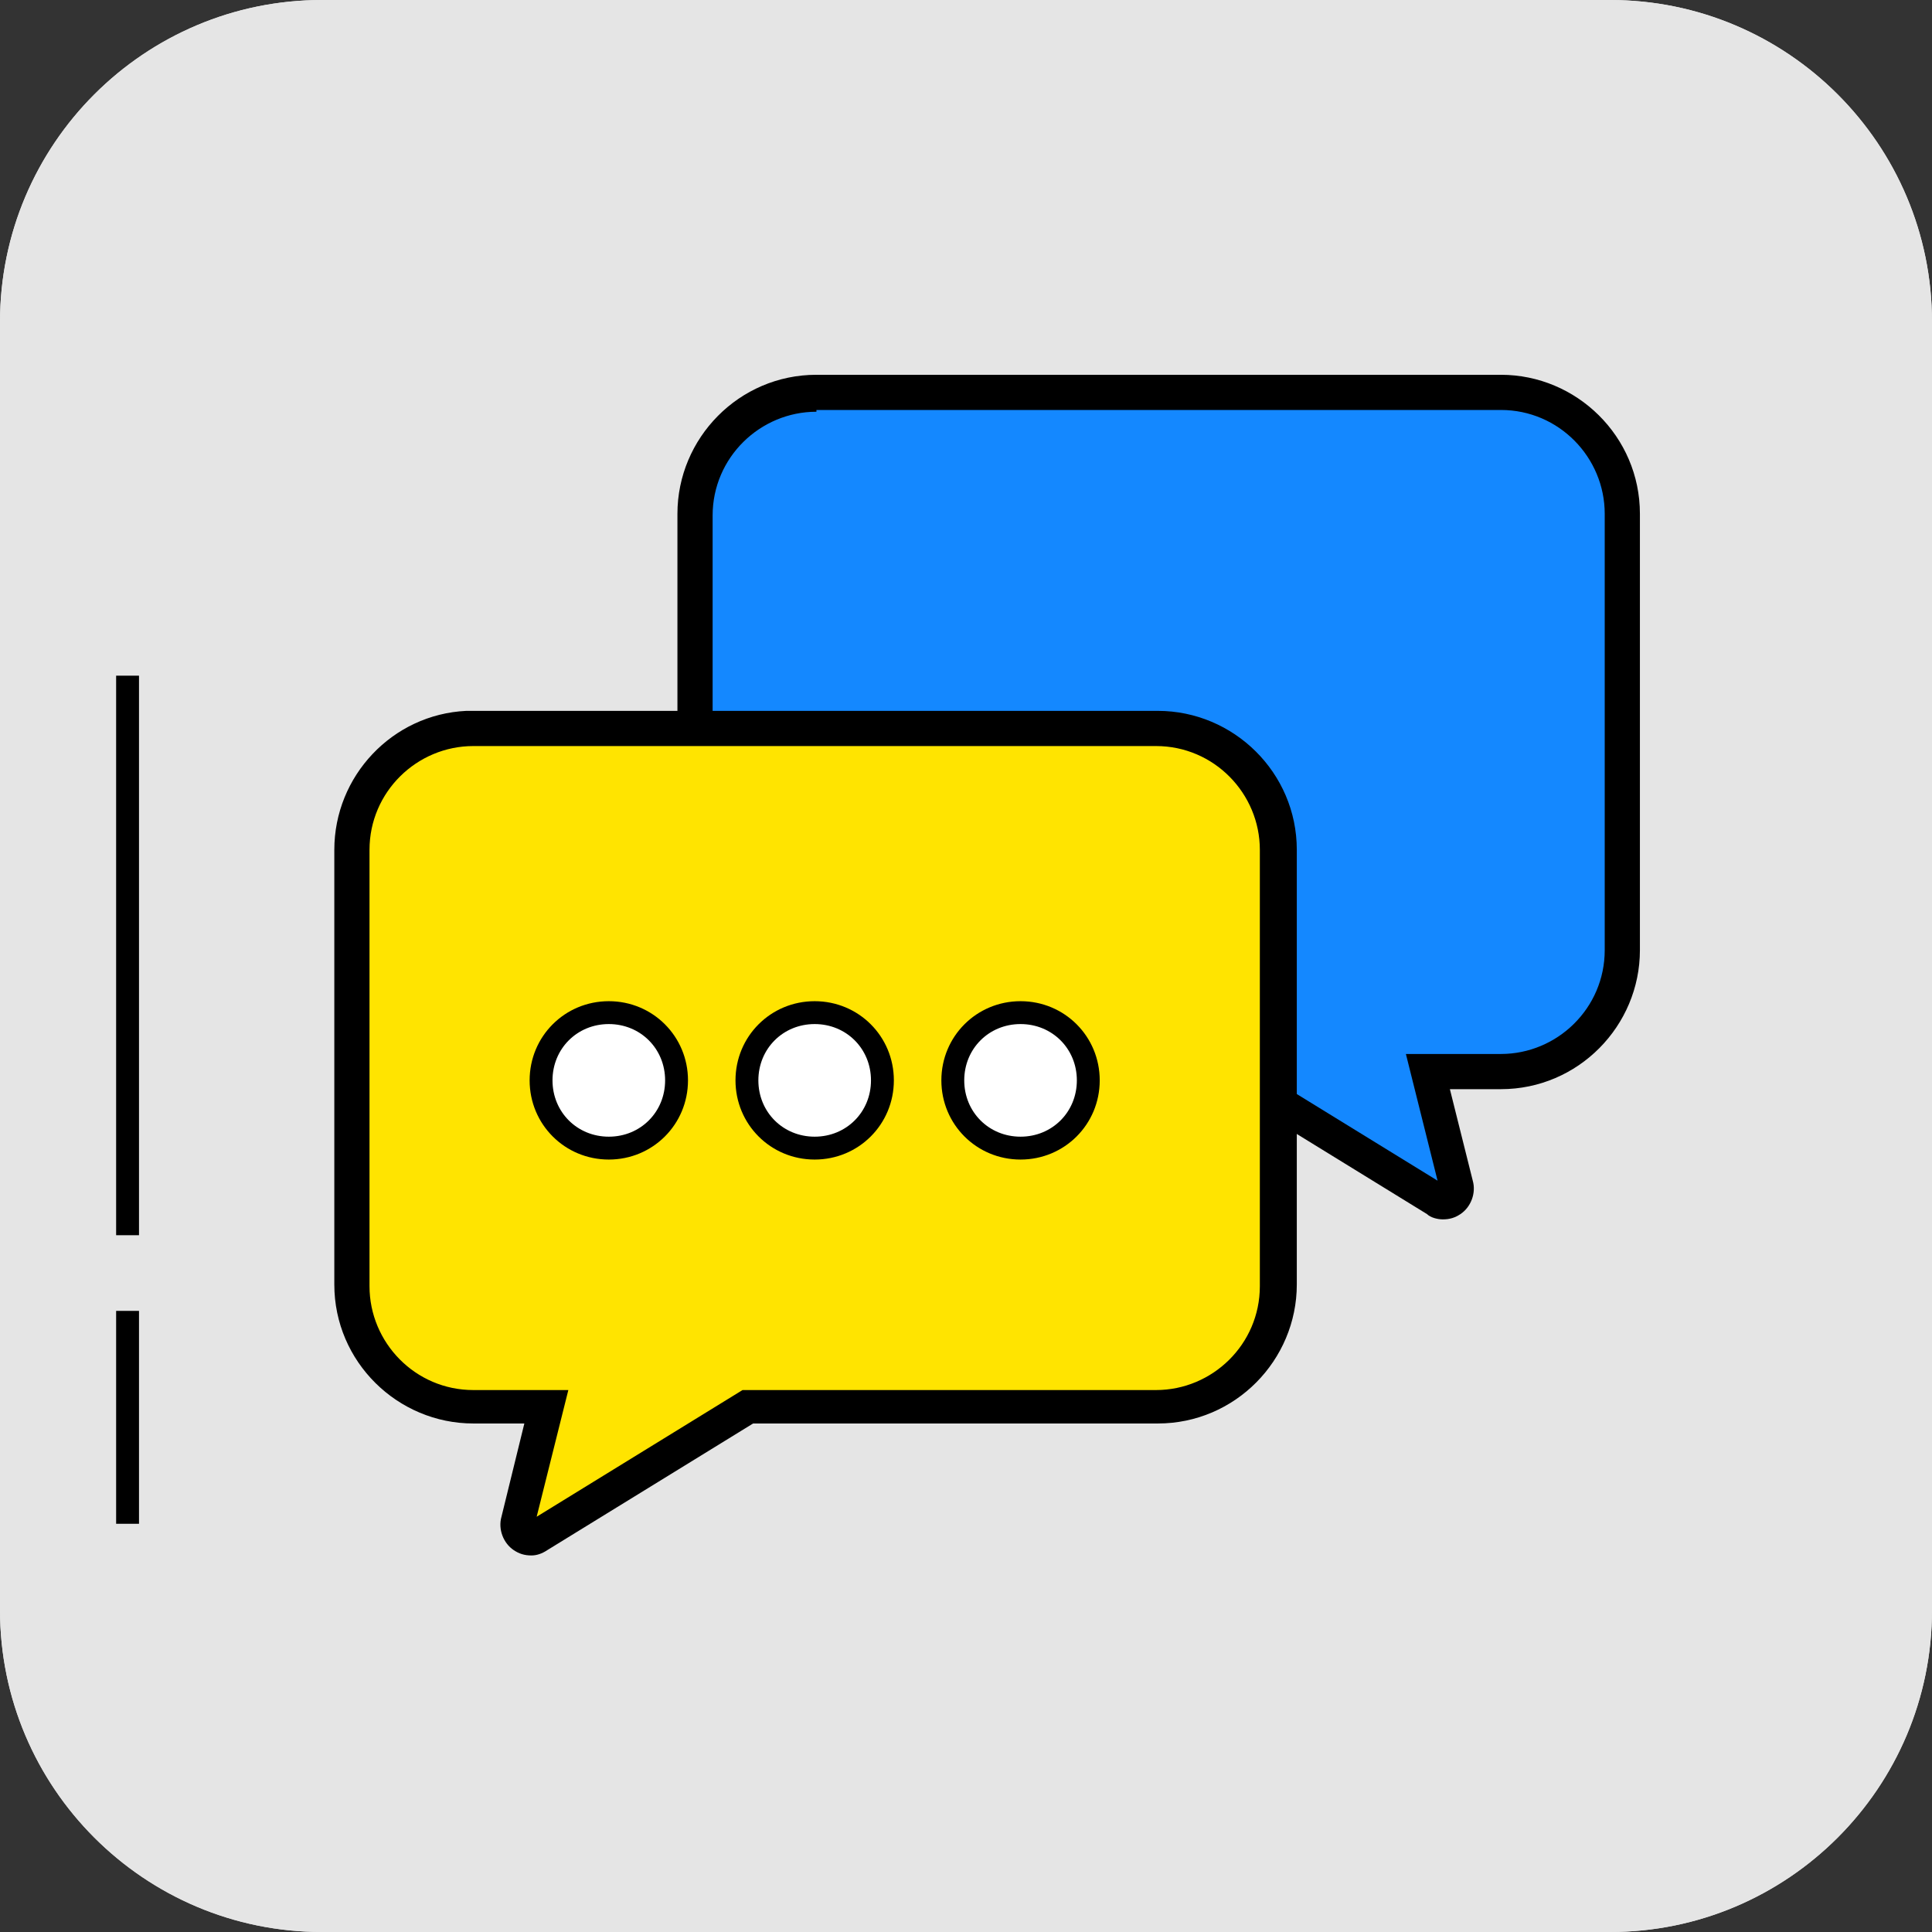
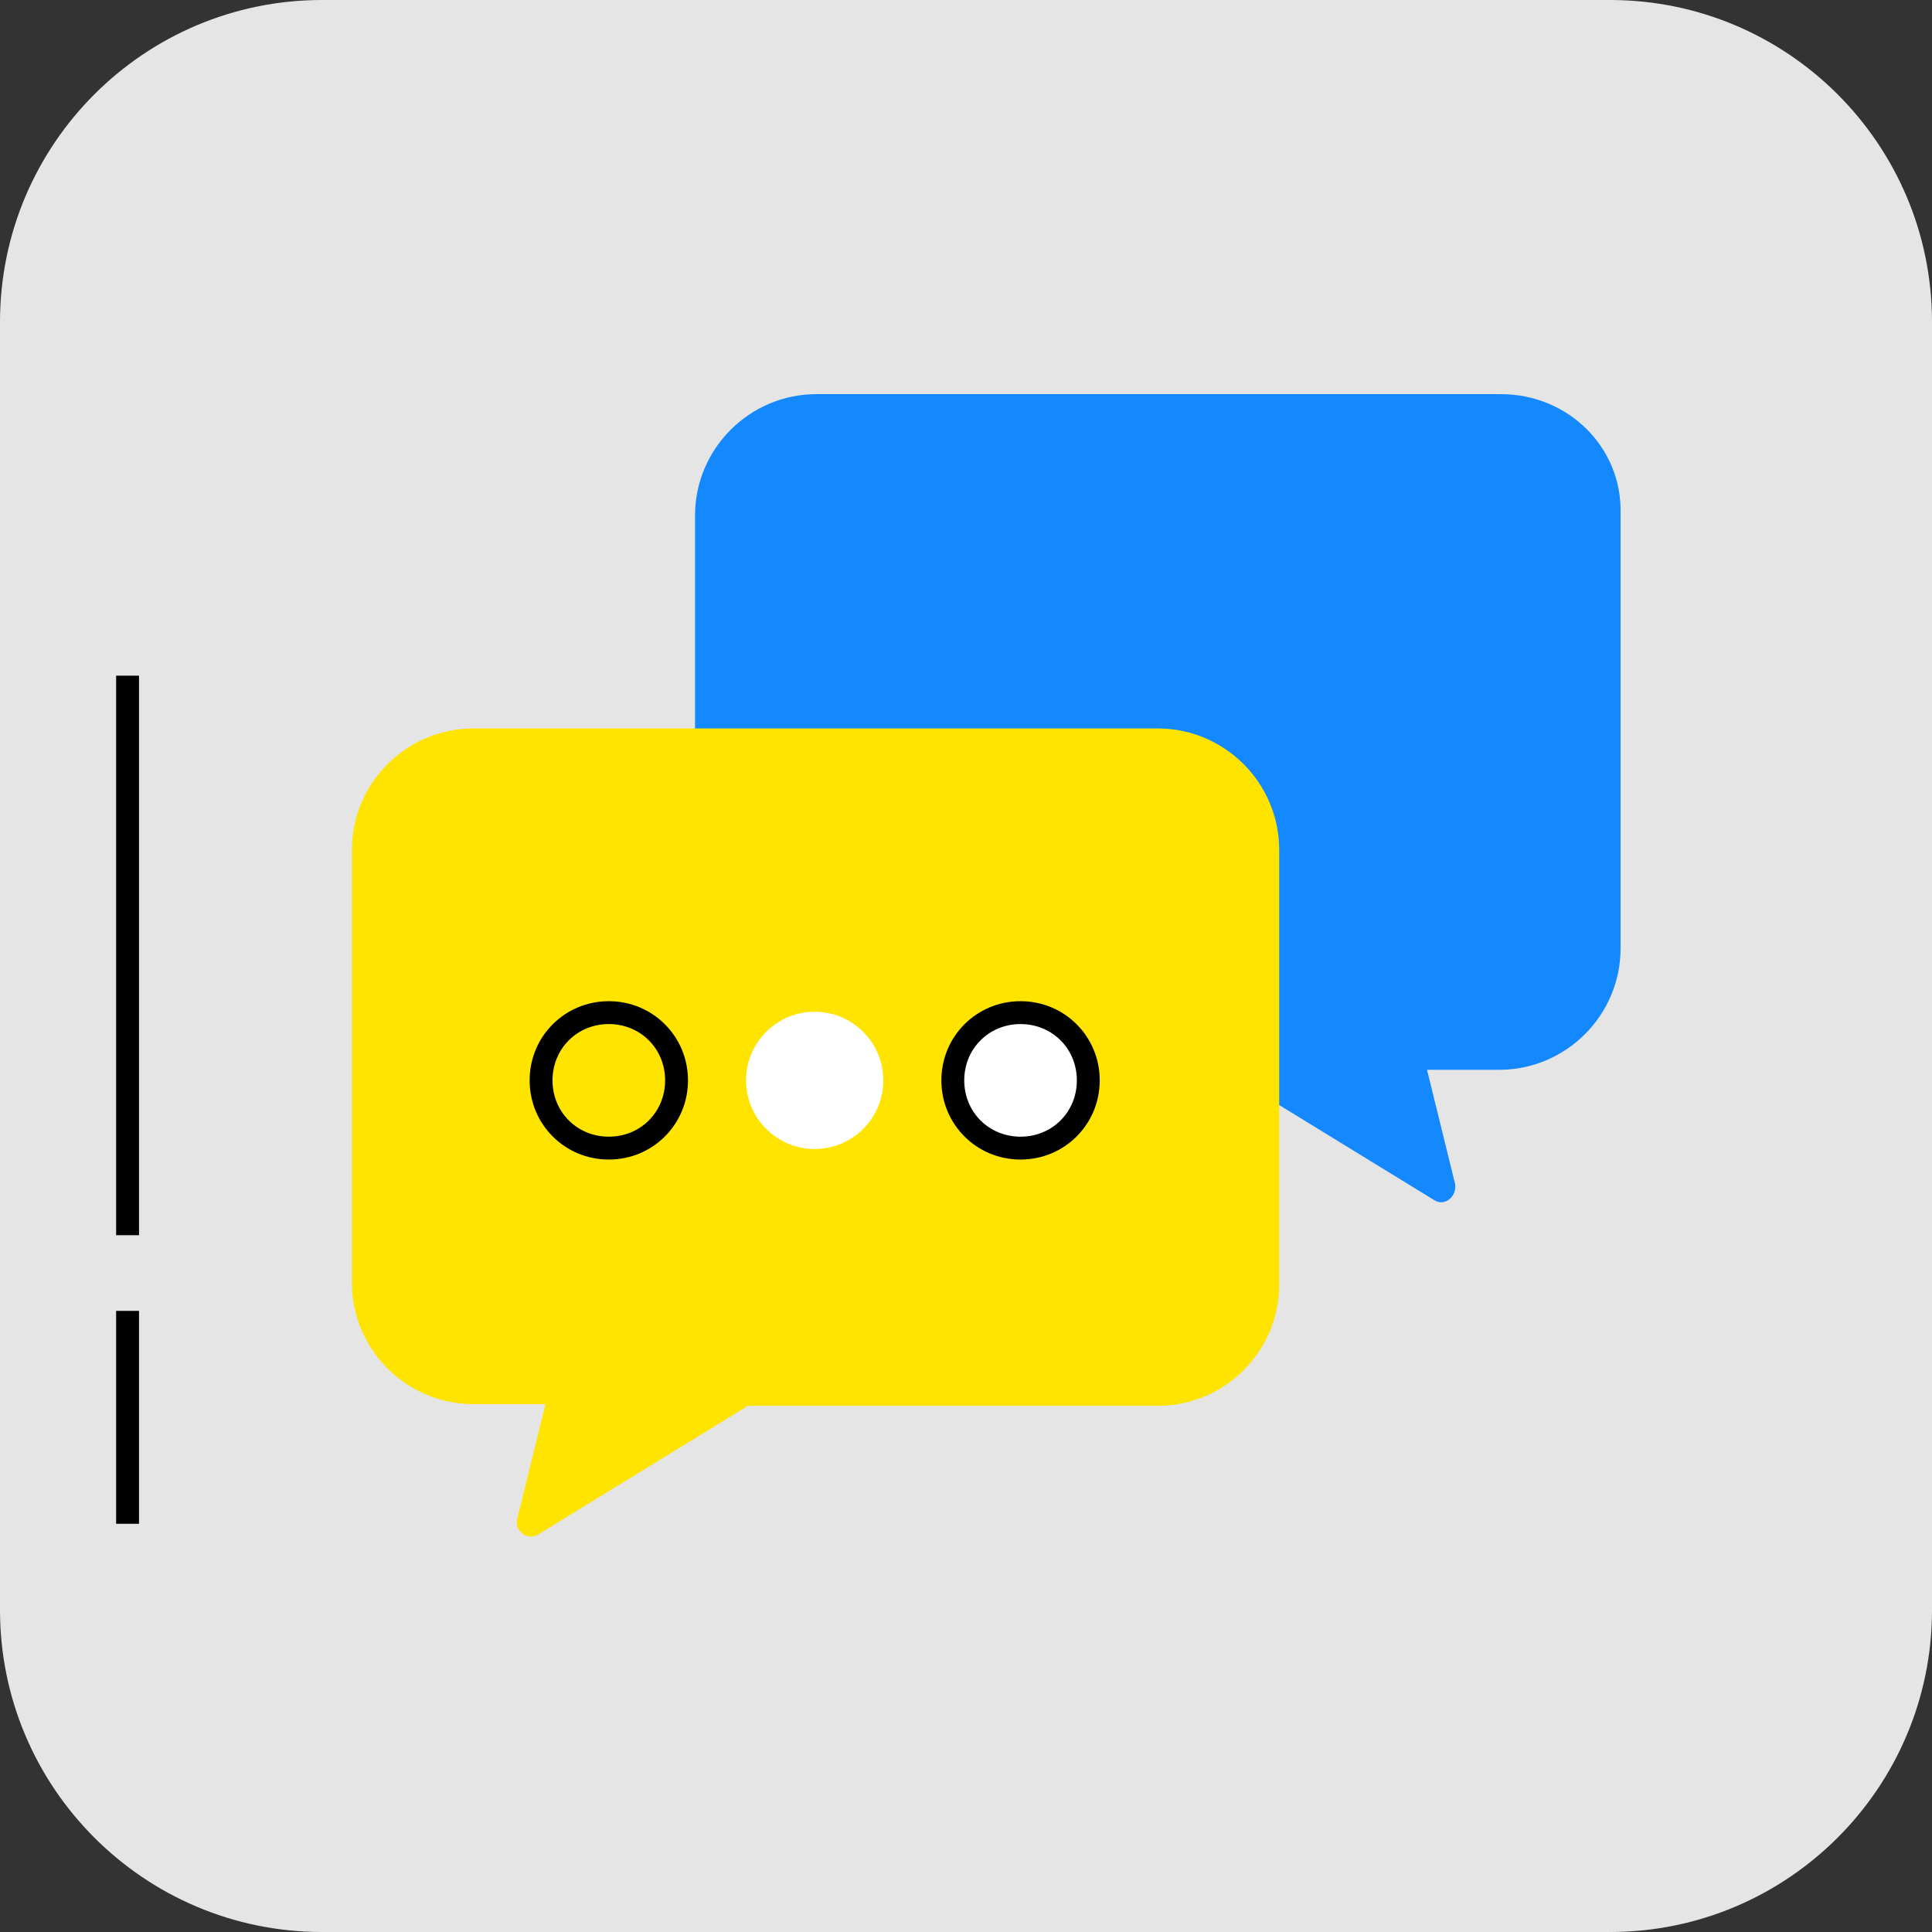
<svg xmlns="http://www.w3.org/2000/svg" id="Layer_1" x="0px" y="0px" viewBox="0 0 109.8 109.8" style="enable-background:new 0 0 109.8 109.8;" xml:space="preserve">
  <rect x="0" y="0" width="109.8" height="109.8" fill="#333333" stroke="none" />
  <style type="text/css">	.st0{fill:#E5E5E5;}	.st1{fill:#1488FF;}	.st2{fill:#FFE400;}	.st3{fill:#FFFFFF;}</style>
  <g>
-     <path class="st0" d="M18.3,0h73.2c10.1,0,18.3,8.2,18.3,18.3v73.2c0,10.1-8.2,18.3-18.3,18.3H18.3C8.2,109.8,0,101.6,0,91.5V18.3  C0,8.2,8.2,0,18.3,0z" />
-   </g>
+     </g>
  <g>
    <path class="st0" d="M18.3,0h73.2c10.1,0,18.3,8.2,18.3,18.3v73.2c0,10.1-8.2,18.3-18.3,18.3H18.3C8.2,109.8,0,101.6,0,91.5V18.3  C0,8.2,8.2,0,18.3,0z" />
  </g>
  <g id="a" />
  <g id="b">
    <g id="c">
      <g>
        <g>
          <g>
            <g>
              <g>
                <g>
                  <g>
                    <path class="st1" d="M85.3,22.4H46.4c-3.8,0-6.9,3.1-6.9,6.9V54c0,3.8,3.1,6.9,6.9,6.9h23.2l11.9,7.3          c0.6,0.4,1.3-0.2,1.2-0.9l-1.6-6.5h4.1c3.8,0,6.9-3.1,6.9-6.9V29.2C92.2,25.4,89.1,22.4,85.3,22.4L85.3,22.4z" />
                  </g>
                  <g>
-                     <path d="M82,69.3c-0.3,0-0.7-0.1-0.9-0.3l-11.7-7.2h-23c-4.3,0-7.9-3.5-7.9-7.9V29.2c0-4.3,3.5-7.9,7.9-7.9h38.9          c4.3,0,7.9,3.5,7.9,7.9V54c0,4.3-3.5,7.9-7.9,7.9h-2.9l1.3,5.2c0.2,0.7-0.1,1.5-0.7,1.9C82.7,69.2,82.4,69.3,82,69.3z           M46.4,23.4c-3.2,0-5.9,2.6-5.9,5.9V54c0,3.2,2.6,5.9,5.9,5.9H70l11.7,7.2l-1.8-7.2h5.4c3.2,0,5.9-2.6,5.9-5.9V29.2          c0-3.2-2.6-5.9-5.9-5.9H46.4z" />
-                   </g>
+                     </g>
                </g>
                <g>
                  <g>
                    <path class="st2" d="M26.9,41.4h38.9c3.8,0,6.9,3.1,6.9,6.9v24.7c0,3.8-3.1,6.9-6.9,6.9H42.5l-11.9,7.3          c-0.6,0.4-1.4-0.2-1.2-0.9l1.6-6.5h-4.1c-3.8,0-6.9-3.1-6.9-6.9V48.3C20,44.5,23.1,41.4,26.9,41.4L26.9,41.4z" />
                  </g>
                  <g>
-                     <path d="M30.2,88.4c-0.4,0-0.7-0.1-1-0.3c-0.6-0.4-0.9-1.2-0.7-1.9l1.3-5.3h-2.9c-4.3,0-7.9-3.5-7.9-7.9V48.3          c0-4.2,3.3-7.7,7.5-7.9l0,0l0.4,0h38.9c4.3,0,7.9,3.5,7.9,7.9v24.7c0,4.3-3.5,7.9-7.9,7.9h-23l-11.7,7.2          C30.8,88.3,30.5,88.4,30.2,88.4z M26.9,42.4c-3.2,0-5.9,2.6-5.9,5.9v24.8c0,3.2,2.6,5.9,5.9,5.9h5.4l-1.8,7.2l11.7-7.2          h23.5c3.2,0,5.9-2.6,5.9-5.9V48.3c0-3.2-2.6-5.9-5.9-5.9L26.9,42.4z" />
-                   </g>
+                     </g>
                </g>
                <g>
                  <g>
                    <circle class="st3" cx="58" cy="61.4" r="3.9" />
                    <path d="M58,65.9c-2.5,0-4.5-2-4.5-4.5s2-4.5,4.5-4.5s4.5,2,4.5,4.5S60.5,65.9,58,65.9z M58,58.2c-1.8,0-3.2,1.4-3.2,3.2          s1.4,3.2,3.2,3.2s3.2-1.4,3.2-3.2S59.8,58.2,58,58.2z" />
                  </g>
                  <g>
                    <circle class="st3" cx="46.3" cy="61.4" r="3.9" />
-                     <path d="M46.3,65.9c-2.5,0-4.5-2-4.5-4.5s2-4.5,4.5-4.5s4.5,2,4.5,4.5S48.8,65.9,46.3,65.9z M46.3,58.2          c-1.8,0-3.2,1.4-3.2,3.2s1.4,3.2,3.2,3.2s3.2-1.4,3.2-3.2S48.1,58.2,46.3,58.2z" />
                  </g>
                  <g>
-                     <circle class="st3" cx="34.6" cy="61.4" r="3.9" />
                    <path d="M34.6,65.9c-2.5,0-4.5-2-4.5-4.5s2-4.5,4.5-4.5s4.5,2,4.5,4.5S37.1,65.9,34.6,65.9z M34.6,58.2          c-1.8,0-3.2,1.4-3.2,3.2s1.4,3.2,3.2,3.2s3.2-1.4,3.2-3.2S36.4,58.2,34.6,58.2z" />
                  </g>
                </g>
              </g>
            </g>
          </g>
        </g>
        <g>
          <rect x="6.6" y="74.5" width="1.3" height="12.1" />
        </g>
        <g>
          <rect x="6.6" y="38.4" width="1.3" height="31.8" />
        </g>
      </g>
    </g>
  </g>
</svg>